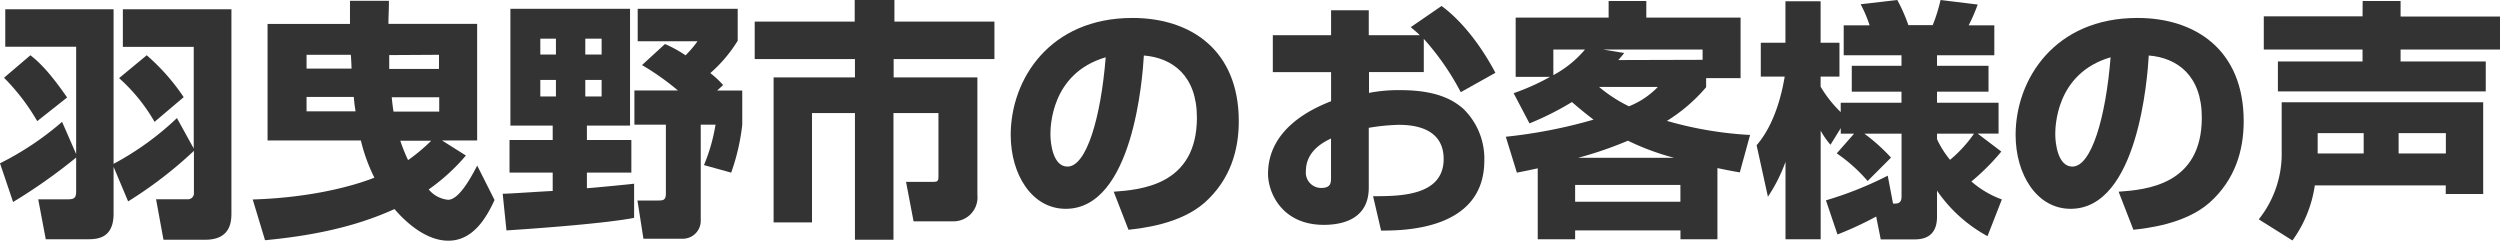
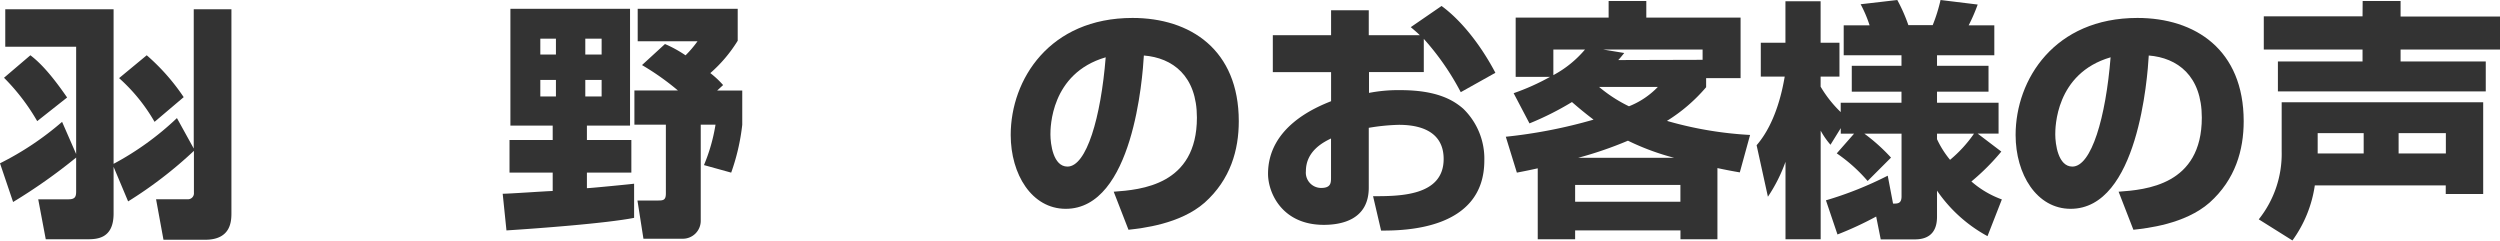
<svg xmlns="http://www.w3.org/2000/svg" viewBox="0 0 417.95 40.24">
-   <path d="M-1.34,27.89v7.82C-1.34,40-4.24,40-5.84,40h-6.84l-1.26-6.68h5.08c1.09,0,1.26-.46,1.26-1.3V26.34a92.18,92.18,0,0,1-10.54,7.43l-2.19-6.47A49.71,49.71,0,0,0-9.95,20.37l2.35,5.38V7.81H-19.45V1.55H-1.34V27.39A48.47,48.47,0,0,0,9.25,19.74l2.81,5.09v-17H.21V1.55H18.36v34c0,1.3,0,4.53-4.37,4.53H7L5.76,33.31H11a1,1,0,0,0,1.09-1.09v-7a69.89,69.89,0,0,1-11,8.45ZM-15.25,9.24c1.31,1,3.16,2.73,6.14,7.06l-5,3.95A35,35,0,0,0-19.66,13Zm19.45,0a35.18,35.18,0,0,1,6.18,7L5.51,20.37A29.31,29.31,0,0,0-.42,13.06Z" transform="translate(20.33)" style="fill:#333" />
-   <path d="M21.92,33.35C33.14,33,40.28,30.5,42.26,29.7A28.72,28.72,0,0,1,40,23.48H24.4V4H38.18V.13h6.51c0,1.59-.08,2.56-.08,3.86H59.44V23.48H53.56l4,2.52a33,33,0,0,1-6.22,5.67,4.83,4.83,0,0,0,3.24,1.73c1.84,0,3.86-3.78,4.87-5.72l2.9,5.76c-1.43,3.11-3.66,6.8-7.73,6.8-3.24,0-6.47-2.35-9-5.29-6.81,3.11-14.2,4.5-21.64,5.21Zm9-24.19v2.31h7.52c0-.38-.08-2-.12-2.31Zm0,7.05v2.4h8.19c-.12-.76-.21-1.39-.29-2.4Zm13.82-7c0,.46,0,1.13,0,2.31h8.32V9.16Zm.42,7.05c.13,1.31.21,1.85.3,2.4h7.64v-2.4Zm1.43,7.27a29.52,29.52,0,0,0,1.3,3.24,30.8,30.8,0,0,0,3.87-3.24Z" transform="translate(20.33)" style="fill:#333" />
+   <path d="M-1.34,27.89v7.82C-1.34,40-4.24,40-5.84,40h-6.84l-1.26-6.68h5.08c1.09,0,1.26-.46,1.26-1.3V26.34a92.18,92.18,0,0,1-10.54,7.43l-2.19-6.47A49.71,49.71,0,0,0-9.95,20.37l2.35,5.38V7.81H-19.45V1.55H-1.34V27.39A48.47,48.47,0,0,0,9.25,19.74l2.81,5.09v-17V1.55H18.36v34c0,1.3,0,4.53-4.37,4.53H7L5.76,33.31H11a1,1,0,0,0,1.09-1.09v-7a69.89,69.89,0,0,1-11,8.45ZM-15.25,9.24c1.31,1,3.16,2.73,6.14,7.06l-5,3.95A35,35,0,0,0-19.66,13Zm19.45,0a35.18,35.18,0,0,1,6.18,7L5.51,20.37A29.31,29.31,0,0,0-.42,13.06Z" transform="translate(20.33)" style="fill:#333" />
  <path d="M63.71,32.39c1.18,0,7-.42,8.36-.46V28.86H64.85V23.4h7.22V21H65V1.47h20V21H77.79V23.4h7.43v5.46H77.79v2.6c.54,0,7.77-.71,7.89-.75v5.71c-4.7.92-16,1.76-21.34,2.1ZM70,6.47V9.12h2.61V6.47Zm0,6.89v2.77h2.61V13.36Zm7.52-6.89V9.12h2.73V6.47Zm0,6.89v2.77h2.73V13.36Zm13.32-6a20.6,20.6,0,0,1,3.44,1.89,17.93,17.93,0,0,0,2-2.35h-10V1.47H103V6.81a23.55,23.55,0,0,1-4.58,5.41,15.19,15.19,0,0,1,2.14,2l-1,.92h4.2v5.72a35.44,35.44,0,0,1-1.85,8L97.36,27.6a29.52,29.52,0,0,0,1.93-6.76H96.82v16a3,3,0,0,1-3.11,3.07H87.24l-1-6.39h3.48c.85,0,1.27-.08,1.27-1.18V20.84H85.73V15.12H93a43.11,43.11,0,0,0-6-4.24Z" transform="translate(20.33)" style="fill:#333" />
-   <path d="M122.56,0h6.64V3.61h16.72V9.87H129.07v3.07h14V32.6A4,4,0,0,1,139,37h-6.6l-1.26-6.6h4.58c.84,0,.84-.29.84-1.05V18.9h-7.52V40.08H122.6V18.9h-7.18V37.18H109V12.94H122.6V9.87H105.84V3.61h16.72Z" transform="translate(20.33)" style="fill:#333" />
  <path d="M165.86,32.05c4.54-.33,13.91-1.09,13.91-12.39,0-7-4.08-10-8.87-10.38-.21,3.66-1.8,25.63-13.06,25.63-5.67,0-9.2-5.76-9.2-12.35C148.64,13.27,155.15,3,169,3c9.66,0,17.77,5.3,17.77,17.27,0,4.79-1.38,9.74-5.71,13.61-4.12,3.61-10.5,4.28-12.73,4.53Zm-10.58-9.58c0,1.6.46,5.38,2.85,5.38,3.19,0,5.59-8.23,6.39-18.27C155.28,12.27,155.28,21.42,155.28,22.47Z" transform="translate(20.33)" style="fill:#333" />
  <path d="M220.67,1c3.45,2.52,6.68,6.76,9,11.17l-5.79,3.24a43.31,43.31,0,0,0-6.18-8.91v5.55h-9.16v3.48a25.68,25.68,0,0,1,5.25-.46c6.05,0,8.83,1.64,10.51,3.11a11.63,11.63,0,0,1,3.52,8.65c0,11.68-13.56,11.72-17.26,11.72l-1.34-5.75c4.41,0,11.8,0,11.8-6.22,0-5.42-5.42-5.71-7.52-5.71a34.14,34.14,0,0,0-5,.5v10c0,5.38-4.58,6.22-7.52,6.22-7,0-9.32-5.38-9.32-8.53,0-7.85,8-11.13,10.54-12.14V12.06h-9.74V5.88h9.74V1.72h6.3V5.88h8.53c-.38-.38-.67-.63-1.51-1.34ZM202.19,23.15c-1.09.54-4.2,2-4.2,5.46a2.56,2.56,0,0,0,2.56,2.81c1.64,0,1.64-.88,1.64-1.76Z" transform="translate(20.33)" style="fill:#333" />
  <path d="M232.72,15.58a38.11,38.11,0,0,0,6.09-2.73h-5.75V2.94H248.6V.17h6.3V2.94h15.76V13.06H264.9v1.52a27.92,27.92,0,0,1-6.55,5.63,61.73,61.73,0,0,0,13.9,2.35l-1.72,6.26c-1.22-.21-2.14-.38-3.74-.72V40h-6.18V38.52H243V40h-6.25V28.14c-1.18.26-1.73.38-3.49.72l-1.85-6A83.9,83.9,0,0,0,246.08,20c-1.6-1.21-2.73-2.18-3.61-2.94a49.71,49.71,0,0,1-7.1,3.57Zm6.64-7.3v4.28a18.08,18.08,0,0,0,5.29-4.28ZM243,30.92v2.81h17.6V30.92Zm16.55-4.54a41.24,41.24,0,0,1-7.72-2.86,63.37,63.37,0,0,1-8.32,2.86ZM247,14.53a23.78,23.78,0,0,0,5,3.24,13.61,13.61,0,0,0,4.83-3.24ZM264.31,10V8.28H247.68l3.53.58c-.55.68-.72.89-1,1.18Z" transform="translate(20.33)" style="fill:#333" />
  <path d="M289.63,22.35h-2.22v-.93l-1.72,2.78a13.27,13.27,0,0,1-1.64-2.36V40h-5.88V27.05a26.4,26.4,0,0,1-2.94,5.84l-1.89-8.61c3.48-4,4.45-10.12,4.7-11.47h-4V7.14h4.12V.21h5.88V7.14h3.15v5.67h-3.15v1.68a20,20,0,0,0,3.36,4.25V17.18h10.16V15.33h-8.31V11h8.31V9.24h-9.66v-5h4.33A20.85,20.85,0,0,0,290.73.71L296.86,0a27.36,27.36,0,0,1,1.85,4.2h4.07A26.76,26.76,0,0,0,304.09,0l6.21.76a29.42,29.42,0,0,1-1.51,3.48h4.29v5H303.5V11h8.61v4.32H303.5v1.85h10.29v5.17H310.3l3.95,3a37.84,37.84,0,0,1-5,5,16,16,0,0,0,5.09,3l-2.4,6.14a24.27,24.27,0,0,1-8.44-7.61v4.37c0,3.24-2.1,3.78-3.7,3.78h-5.71l-.76-3.82a57.07,57.07,0,0,1-6.47,3l-1.93-5.71a59.85,59.85,0,0,0,10.33-4.12l.89,4.67c.79,0,1.42,0,1.42-1.22V22.35h-6.21a30.49,30.49,0,0,1,4.45,4l-3.91,3.91a26.61,26.61,0,0,0-5.16-4.62Zm13.87.92a15.9,15.9,0,0,0,2.18,3.45,21.74,21.74,0,0,0,4-4.37H303.5Z" transform="translate(20.33)" style="fill:#333" />
  <path d="M333.86,32.05c4.54-.33,13.91-1.09,13.91-12.39,0-7-4.08-10-8.87-10.38-.21,3.66-1.8,25.63-13.06,25.63-5.67,0-9.2-5.76-9.2-12.35C316.64,13.27,323.15,3,337,3c9.66,0,17.77,5.3,17.77,17.27,0,4.79-1.38,9.74-5.71,13.61-4.12,3.61-10.5,4.28-12.73,4.53Zm-10.59-9.58c0,1.6.47,5.38,2.86,5.38,3.19,0,5.59-8.23,6.39-18.27C323.27,12.27,323.27,21.42,323.27,22.47Z" transform="translate(20.33)" style="fill:#333" />
  <path d="M366.66,31a20.73,20.73,0,0,1-3.74,9.2l-5.63-3.53a17.55,17.55,0,0,0,3.83-11.38V17.1h33.69V32.43h-6.26V31Zm8-30.83H381v2.6h16.63V8.28H381v2h14.24v5H360.49v-5h14.15v-2H358.13V2.73h16.51Zm.17,25.49v-3.4h-7.69v3.4Zm13.74,0v-3.4h-7.9v3.4Z" transform="translate(20.33)" style="fill:#333" />
</svg>